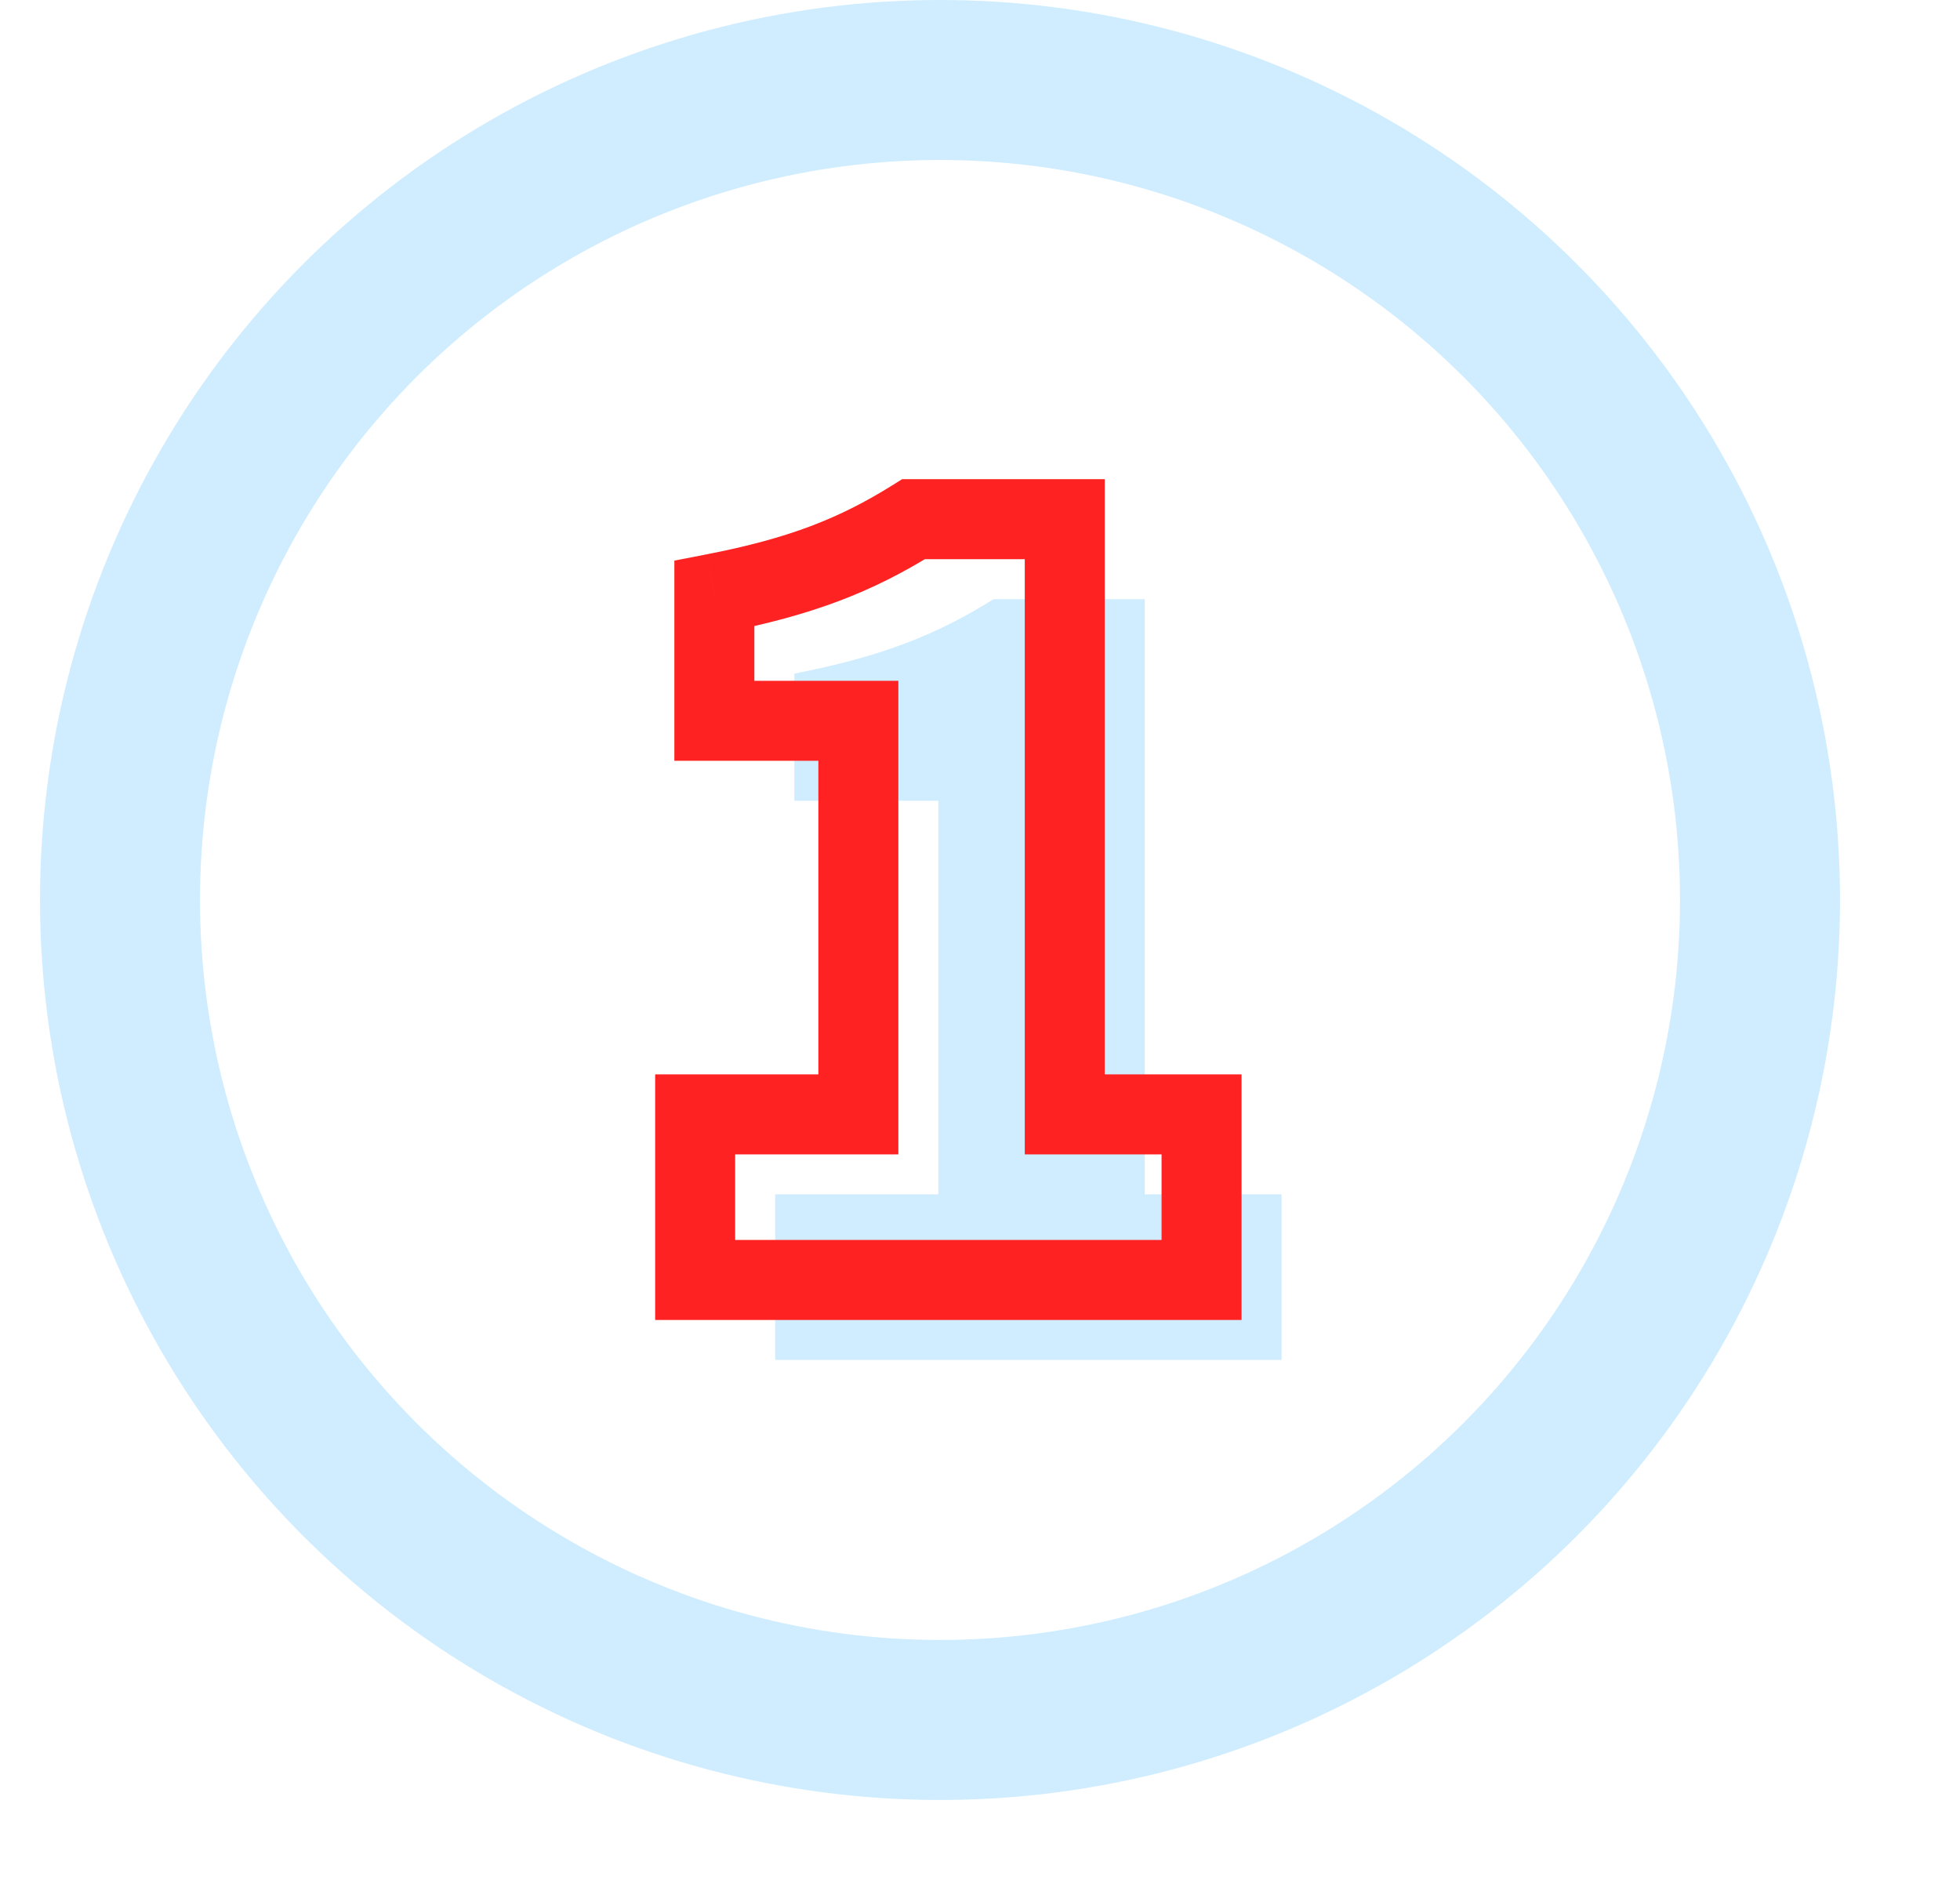
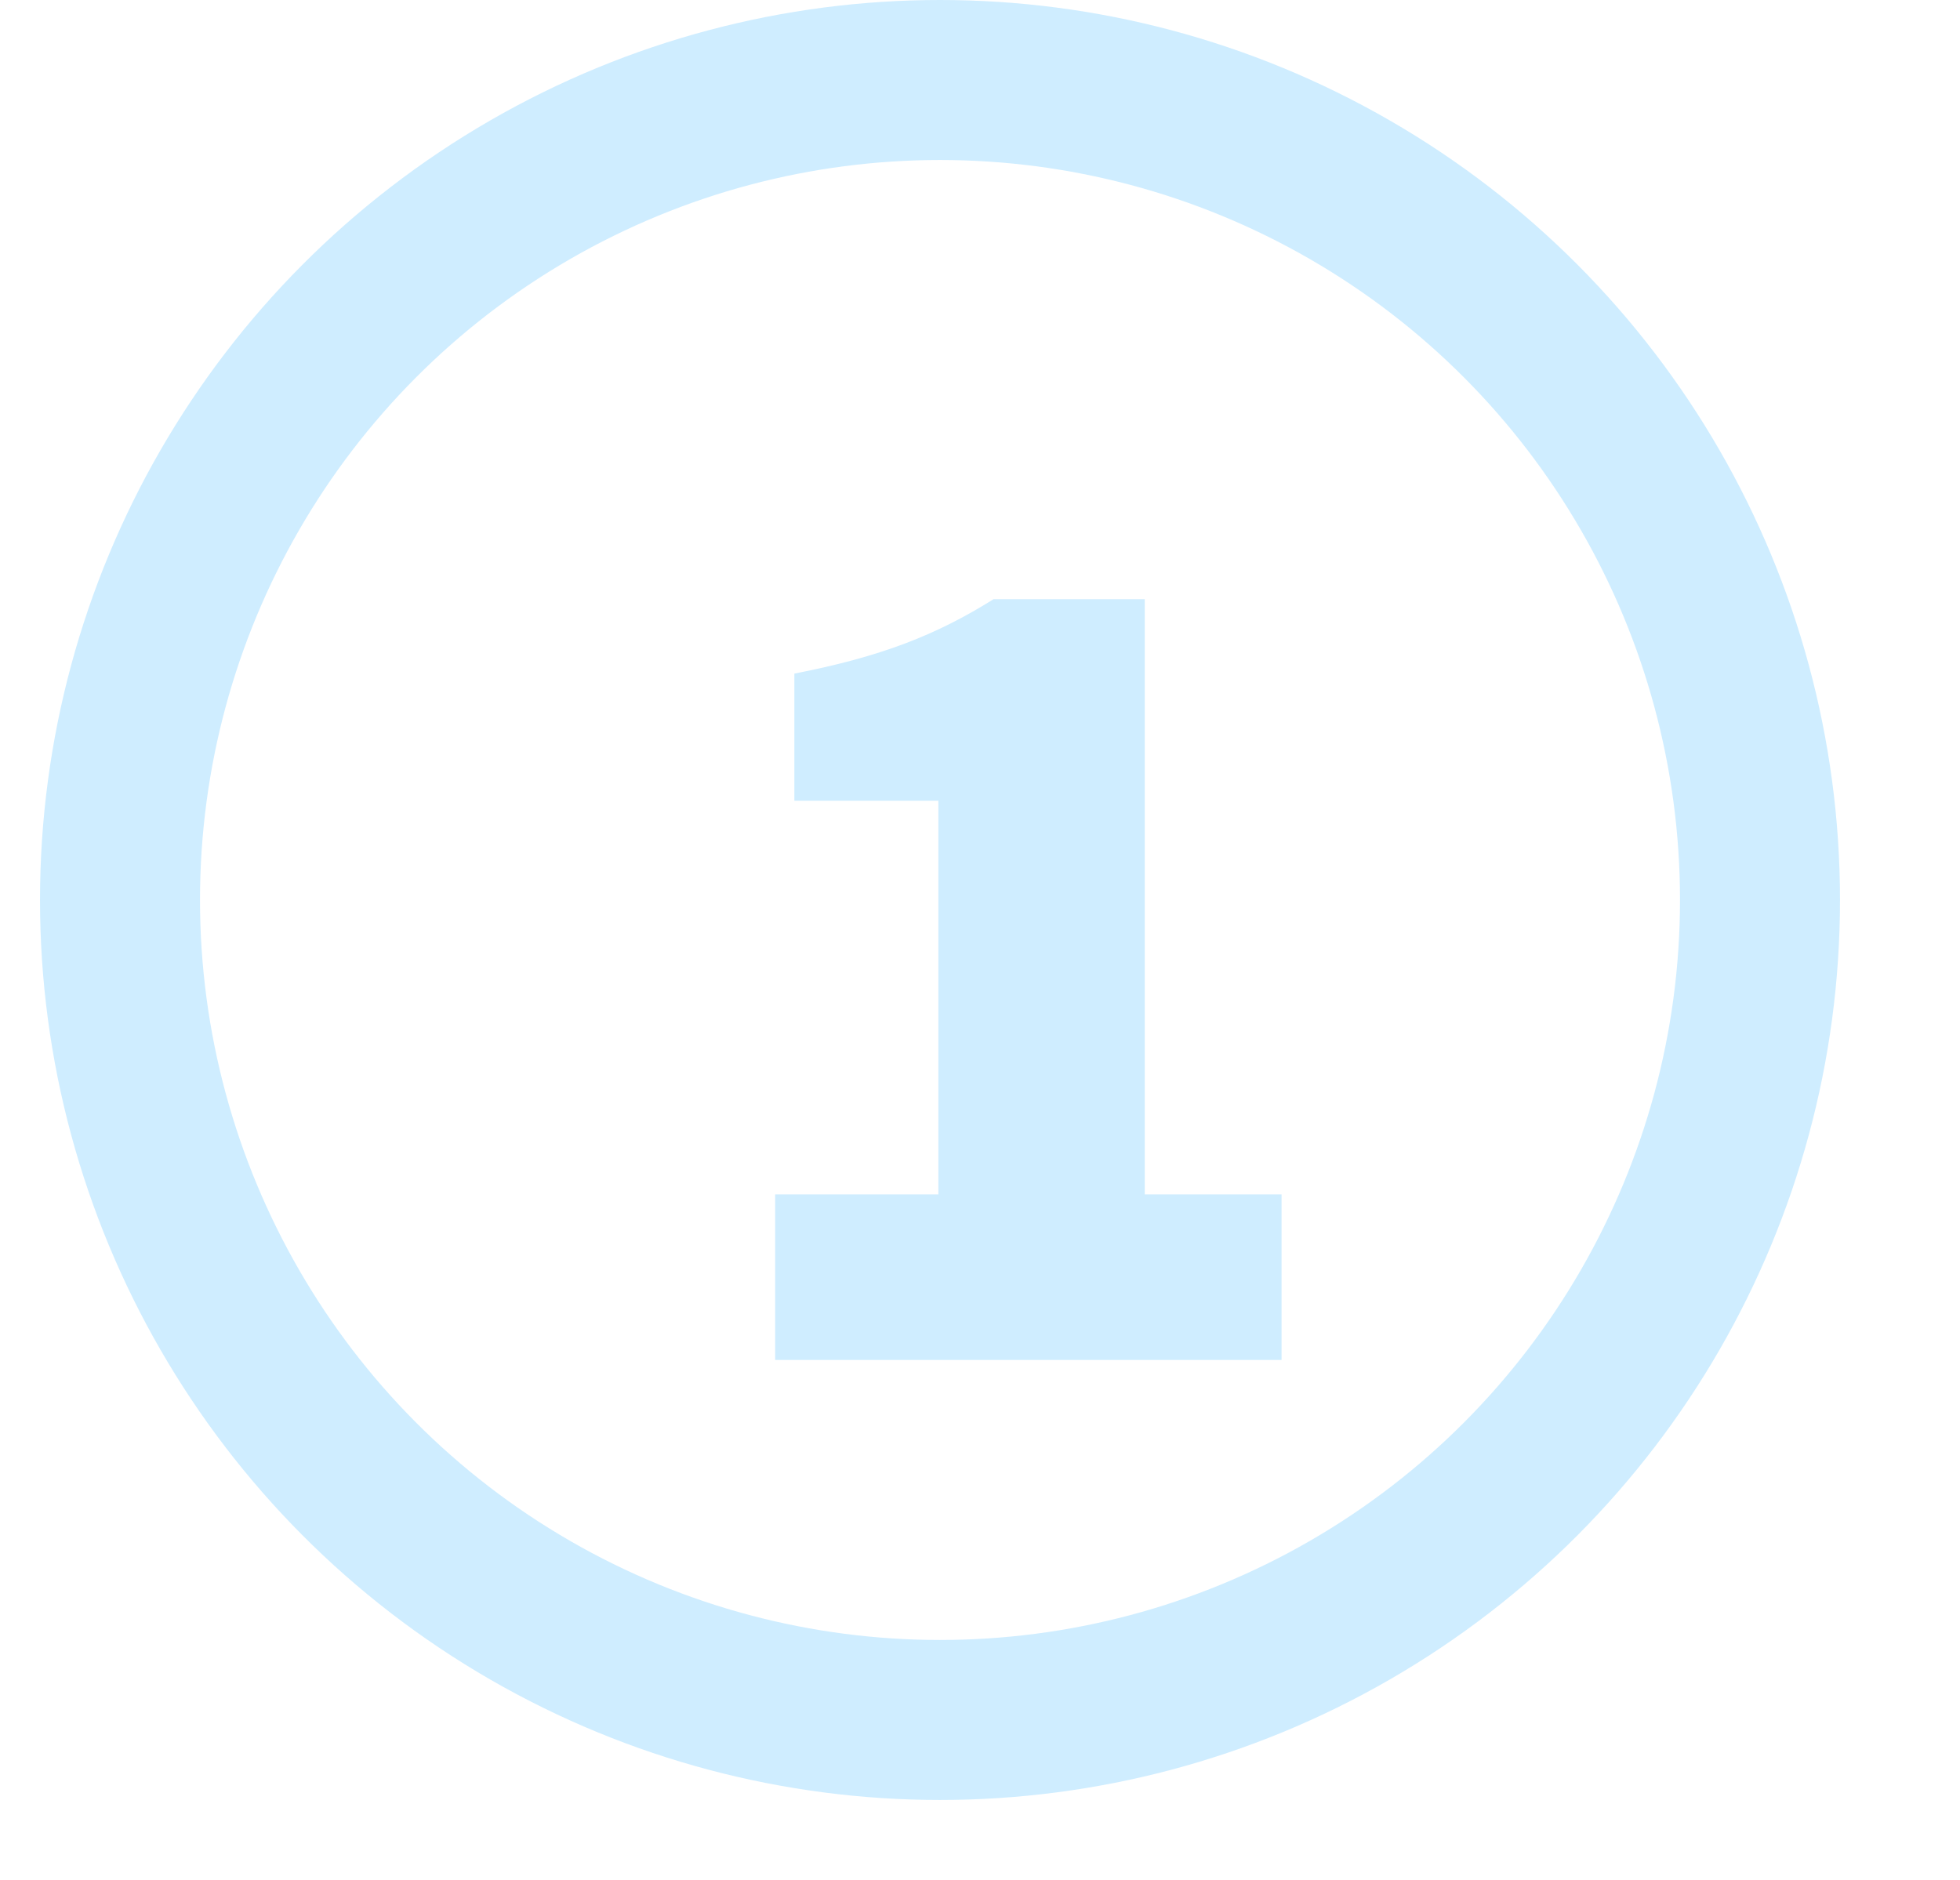
<svg xmlns="http://www.w3.org/2000/svg" width="49" height="47" viewBox="0 0 49 47" fill="none">
  <path d="M19.379 34H32.039V29.86H28.619V14.98H24.839C23.399 15.88 22.019 16.42 19.859 16.84V20.02H23.459V29.86H19.379V34Z" fill="#CFEDFF" />
-   <path d="M17.379 32H16.379V33H17.379V32ZM30.039 32V33H31.039V32H30.039ZM30.039 27.86H31.039V26.86H30.039V27.86ZM26.619 27.86H25.619V28.86H26.619V27.86ZM26.619 12.98H27.619V11.98H26.619V12.98ZM22.839 12.98V11.98H22.553L22.309 12.132L22.839 12.98ZM17.859 14.84L17.669 13.858L16.859 14.016V14.84H17.859ZM17.859 18.02H16.859V19.02H17.859V18.02ZM21.459 18.02H22.459V17.02H21.459V18.02ZM21.459 27.86V28.86H22.459V27.86H21.459ZM17.379 27.86V26.86H16.379V27.86H17.379ZM17.379 33H30.039V31H17.379V33ZM31.039 32V27.86H29.039V32H31.039ZM30.039 26.86H26.619V28.86H30.039V26.86ZM27.619 27.86V12.98H25.619V27.86H27.619ZM26.619 11.98H22.839V13.98H26.619V11.98ZM22.309 12.132C20.989 12.957 19.728 13.458 17.669 13.858L18.05 15.822C20.311 15.382 21.809 14.803 23.369 13.828L22.309 12.132ZM16.859 14.84V18.02H18.859V14.84H16.859ZM17.859 19.02H21.459V17.02H17.859V19.02ZM20.459 18.02V27.86H22.459V18.02H20.459ZM21.459 26.86H17.379V28.86H21.459V26.86ZM16.379 27.86V32H18.379V27.86H16.379Z" fill="#FF2222" />
  <circle cx="23.5" cy="22.5" r="20.5" stroke="#CFEDFF" stroke-width="4" />
</svg>